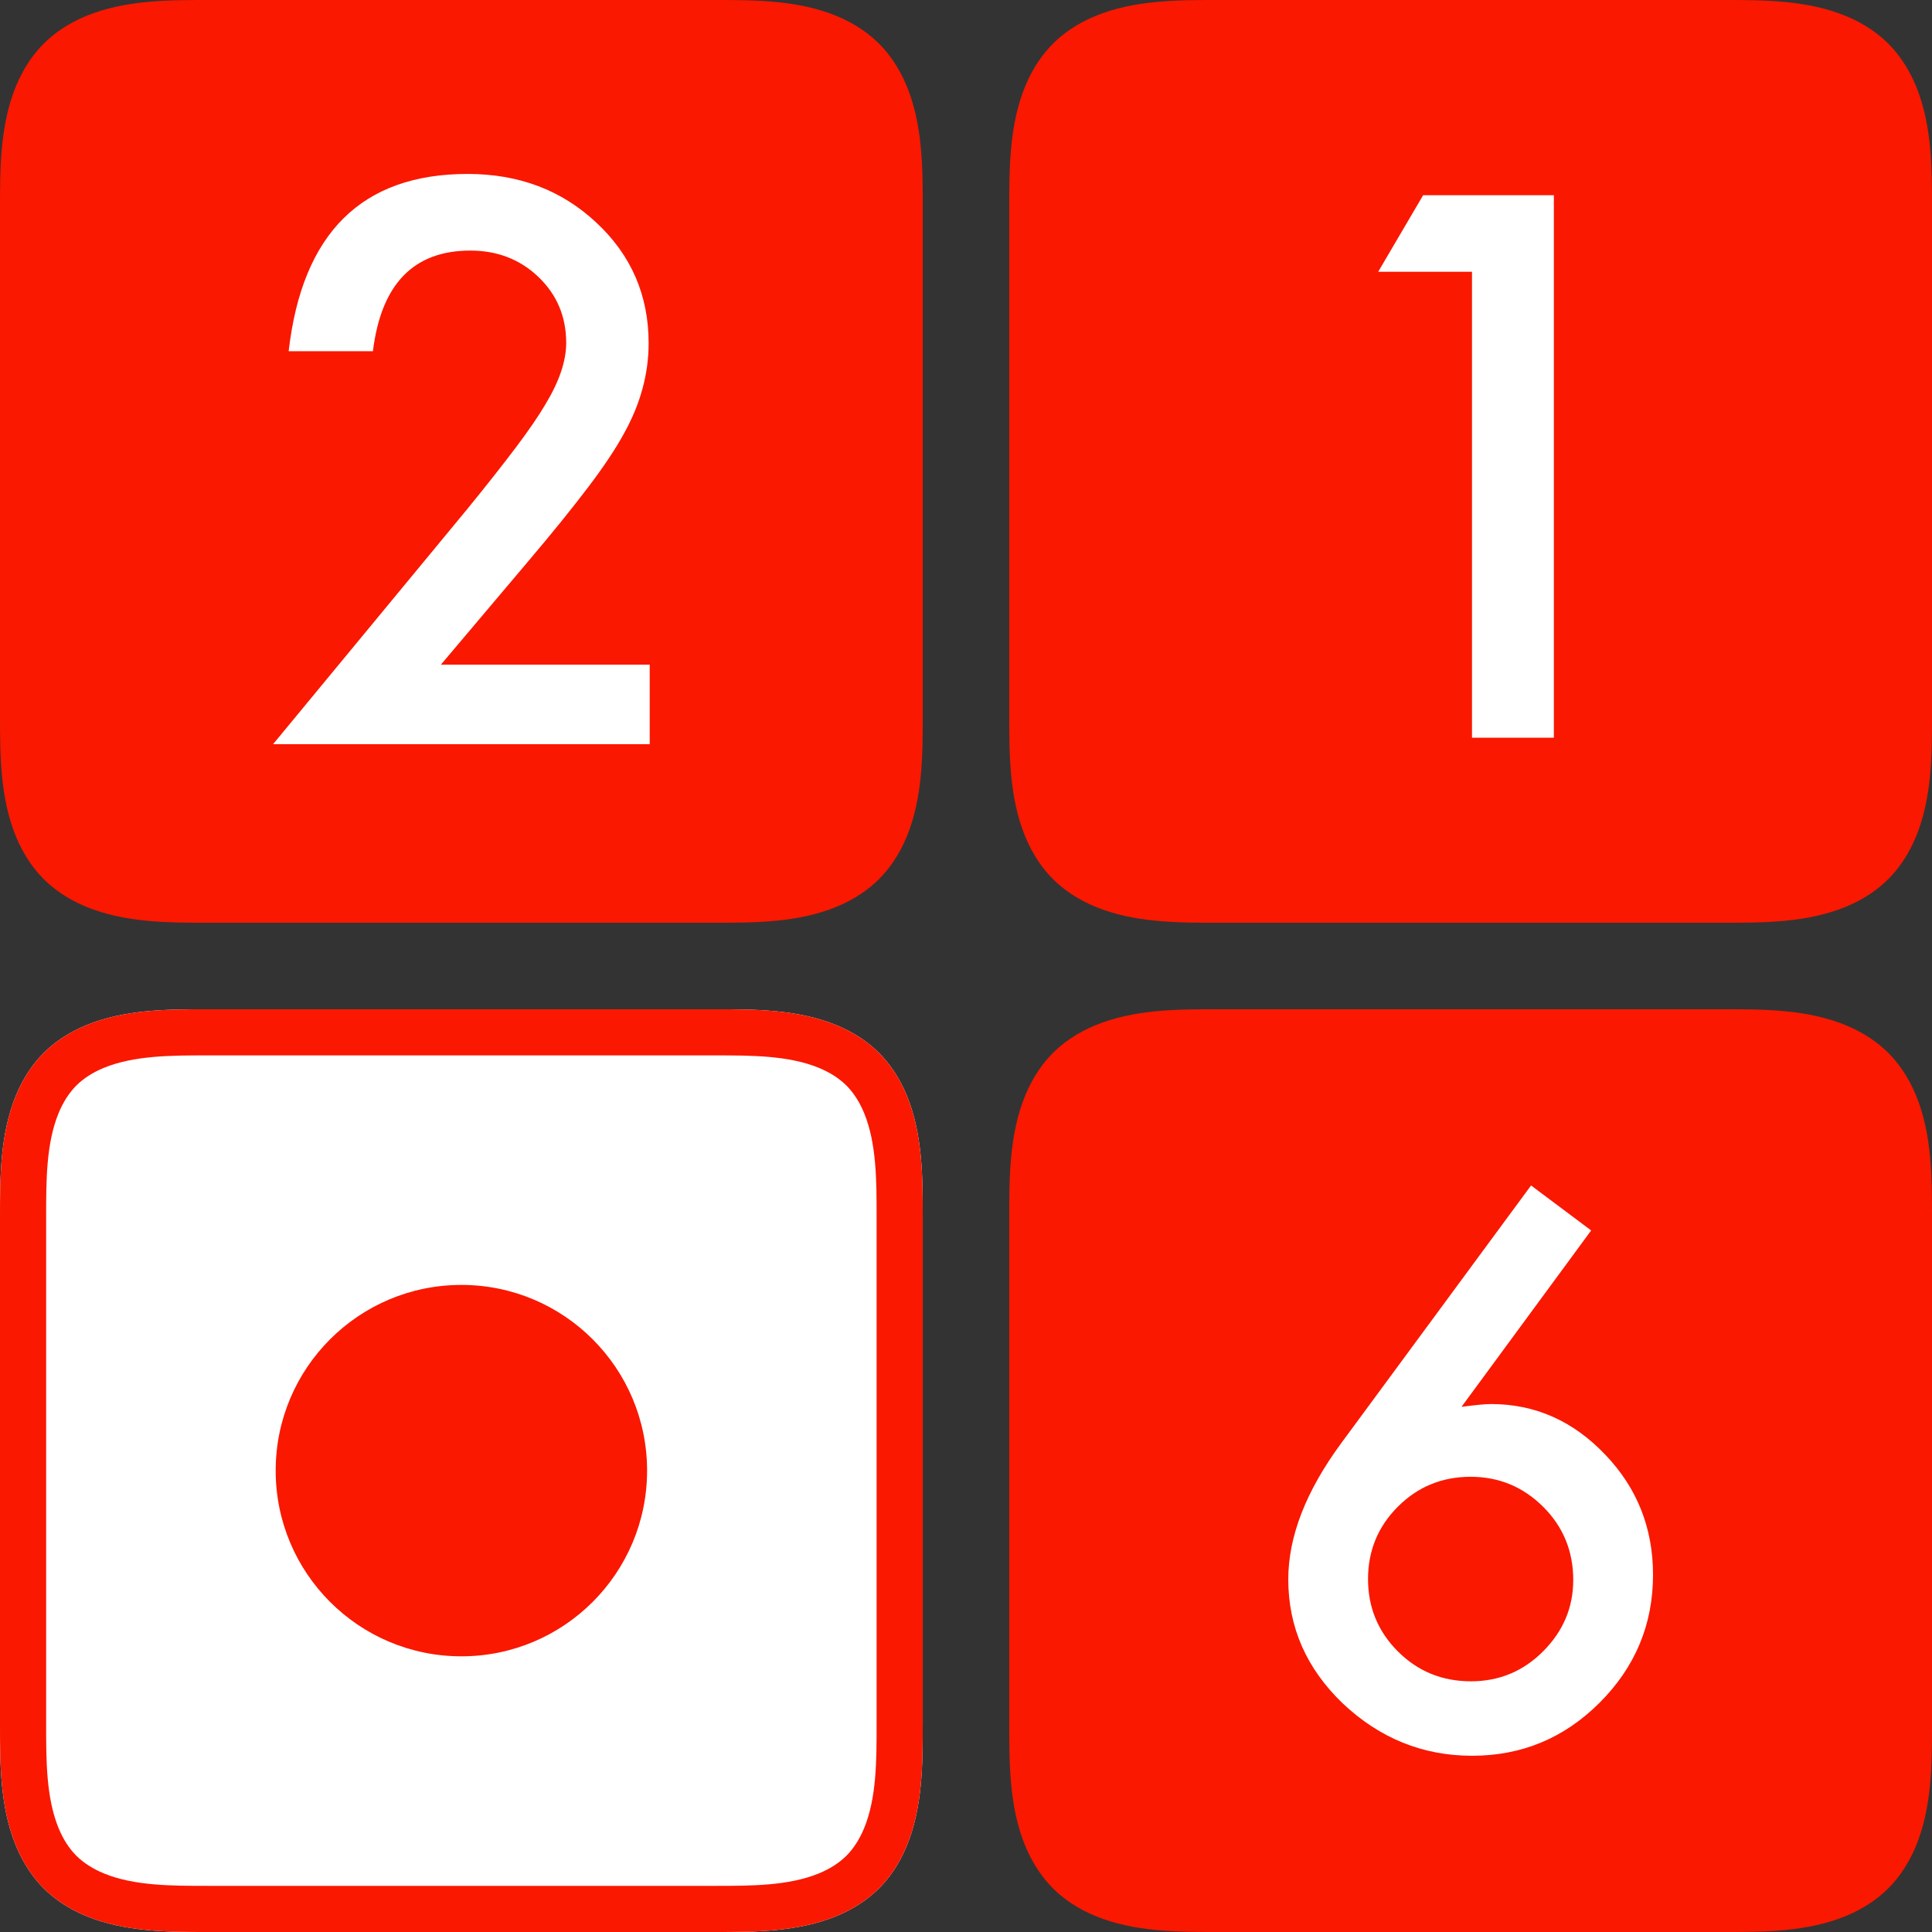
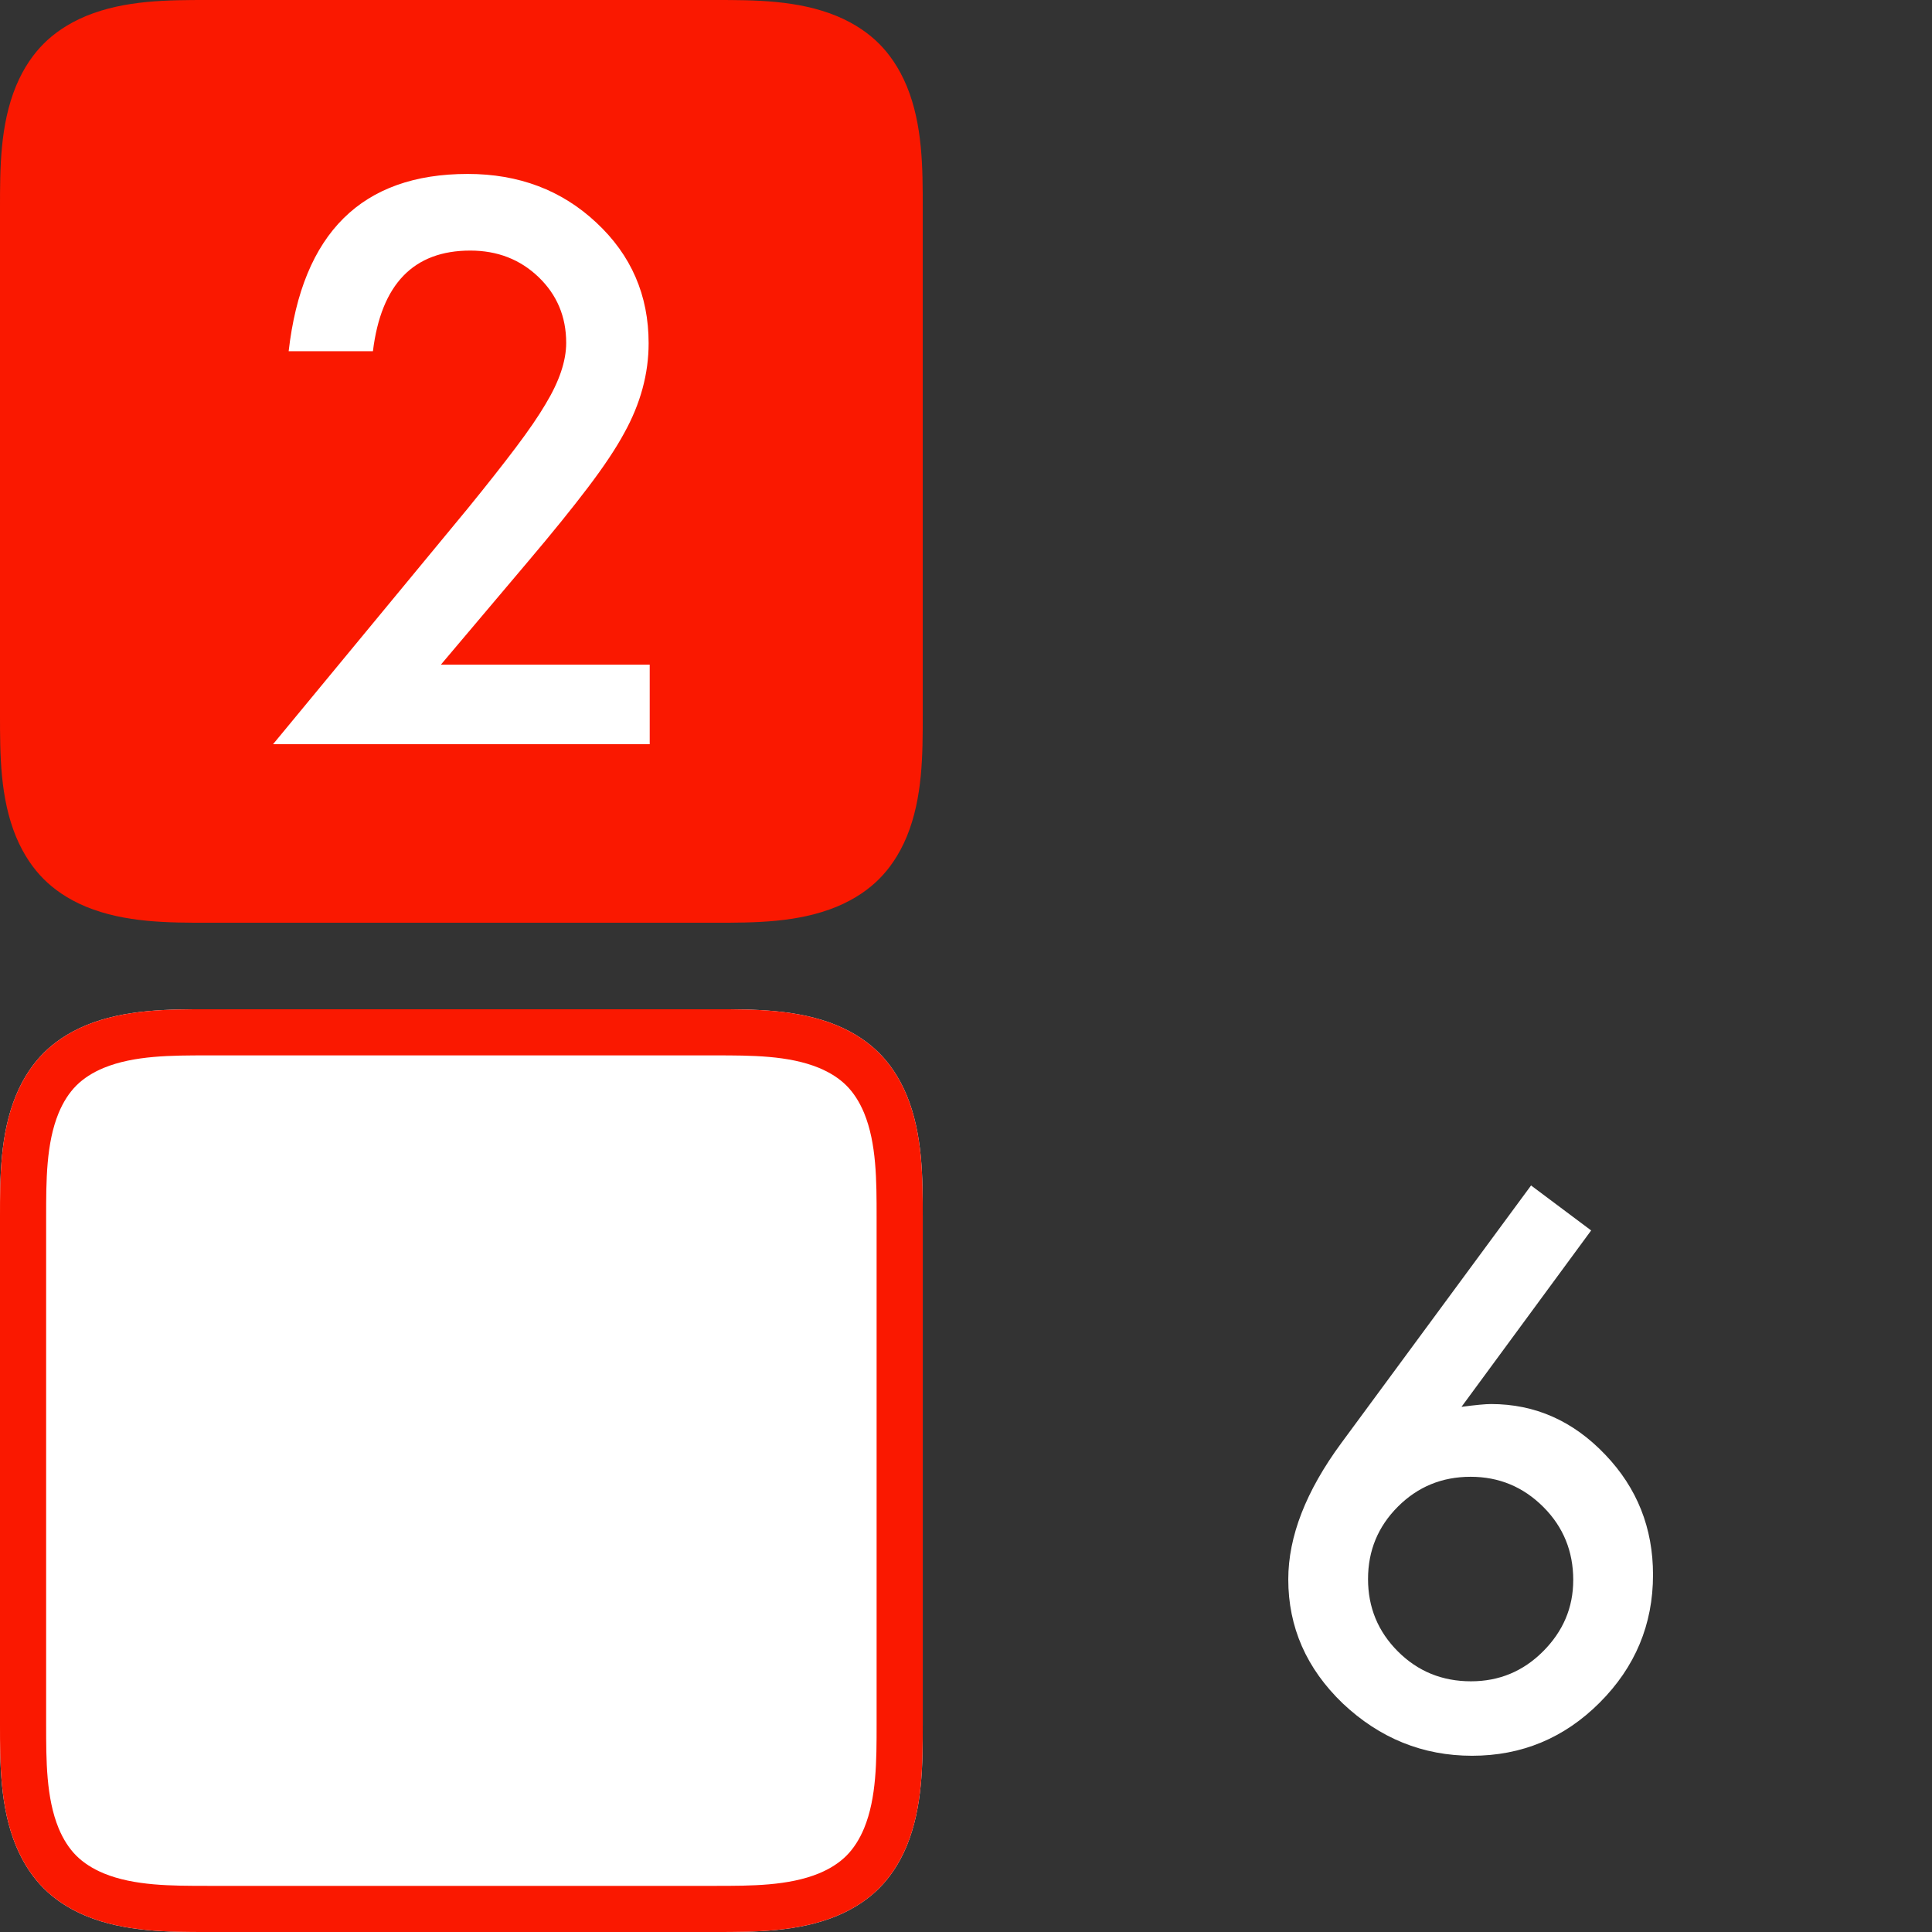
<svg xmlns="http://www.w3.org/2000/svg" id="_レイヤー_1" viewBox="0 0 100 100">
  <rect x="0" y="0" width="100" height="100" fill="#333333" stroke="none" />
  <g>
    <path d="m47.761,37.015c0,2.028,0,4.273-.826,6.285-.41.99-.934,1.699-1.435,2.2-.501.501-1.21,1.024-2.2,1.435-2.011.826-4.257.826-6.285.826H10.746c-2.028,0-4.273,0-6.285-.826-.99-.41-1.699-.934-2.2-1.435-.501-.501-1.024-1.21-1.435-2.2C0,41.288,0,39.043,0,37.015V10.746C0,8.718,0,6.473.826,4.461c.41-.99.934-1.699,1.435-2.2.501-.501,1.21-1.024,2.2-1.435,2.011-.826,4.257-.826,6.285-.826h26.269c2.028,0,4.273,0,6.285.826.99.41,1.699.934,2.2,1.435.501.501,1.024,1.21,1.435,2.2.826,2.011.826,4.257.826,6.285v26.269Z" fill="#fa1800" />
-     <path d="m100,37.015c0,2.028,0,4.273-.826,6.285-.41.99-.934,1.699-1.435,2.2-.501.501-1.21,1.024-2.2,1.435-2.011.826-4.257.826-6.285.826h-26.269c-2.028,0-4.273,0-6.285-.826-.99-.41-1.699-.934-2.2-1.435-.501-.501-1.024-1.21-1.435-2.2-.826-2.011-.826-4.257-.826-6.285V10.746c0-2.028,0-4.273.826-6.285.41-.99.934-1.699,1.435-2.2.501-.501,1.21-1.024,2.2-1.435,2.011-.826,4.257-.826,6.285-.826h26.269c2.028,0,4.273,0,6.285.826.99.41,1.699.934,2.2,1.435.501.501,1.024,1.21,1.435,2.2.826,2.011.826,4.257.826,6.285v26.269Z" fill="#fa1800" />
    <path d="m22.818,34.403h10.811v4.118H14.132l10.078-12.202c.99-1.216,1.82-2.269,2.491-3.159.671-.89,1.181-1.636,1.533-2.237.714-1.178,1.072-2.237,1.072-3.177,0-1.354-.477-2.488-1.429-3.403-.953-.915-2.131-1.373-3.535-1.373-2.933,0-4.613,1.736-5.039,5.208h-4.362c.702-6.117,3.791-9.175,9.269-9.175,2.644,0,4.863.84,6.656,2.519,1.805,1.68,2.707,3.76,2.707,6.242,0,1.579-.42,3.127-1.26,4.644-.426.79-1.05,1.727-1.871,2.811-.821,1.084-1.858,2.366-3.111,3.845l-4.512,5.34Z" fill="#fff" />
-     <path d="m76.19,14.068h-4.856l2.328-3.965h6.766v28.082h-4.238V14.068Z" fill="#fff" />
  </g>
  <g>
    <g>
      <path d="m47.761,89.254c0,2.028,0,4.273-.826,6.285-.41.99-.934,1.699-1.435,2.2-.501.501-1.21,1.024-2.2,1.435-2.011.826-4.257.826-6.285.826H10.746c-2.028,0-4.273,0-6.285-.826-.99-.41-1.699-.934-2.2-1.435-.501-.501-1.024-1.21-1.435-2.2C0,93.527,0,91.282,0,89.254v-26.269C0,60.957,0,58.712.826,56.7c.41-.99.934-1.699,1.435-2.2.501-.501,1.21-1.024,2.2-1.435,2.011-.826,4.257-.826,6.285-.826h26.269c2.028,0,4.273,0,6.285.826.99.41,1.699.934,2.2,1.435.501.501,1.024,1.21,1.435,2.2.826,2.011.826,4.257.826,6.285v26.269Z" fill="#fff" />
      <path d="m37.015,54.627c1.869,0,3.802,0,5.371.645.576.239,1.056.547,1.426.917.37.37.678.849.914,1.419.647,1.575.647,3.508.647,5.377v26.269c0,1.869,0,3.802-.645,5.371-.239.576-.547,1.056-.917,1.426-.37.37-.849.678-1.419.914-1.575.647-3.508.647-5.377.647H10.746c-1.869,0-3.802,0-5.371-.645-.576-.239-1.056-.547-1.426-.917-.37-.37-.678-.849-.914-1.419-.647-1.575-.647-3.508-.647-5.377v-26.269c0-1.869,0-3.802.645-5.371.239-.576.547-1.056.917-1.426.37-.37.849-.678,1.419-.914,1.575-.647,3.508-.647,5.377-.647h26.269m0-2.388H10.746c-2.028,0-4.273,0-6.285.826-.99.41-1.699.934-2.2,1.435-.501.501-1.024,1.21-1.435,2.2-.826,2.011-.826,4.257-.826,6.285v26.269c0,2.028,0,4.273.826,6.285.41.99.934,1.699,1.435,2.2.501.501,1.21,1.024,2.2,1.435,2.011.826,4.257.826,6.285.826h26.269c2.028,0,4.273,0,6.285-.826.99-.41,1.699-.934,2.2-1.435.501-.501,1.024-1.21,1.435-2.2.826-2.011.826-4.257.826-6.285v-26.269c0-2.028,0-4.273-.826-6.285-.41-.99-.934-1.699-1.435-2.2-.501-.501-1.21-1.024-2.2-1.435-2.011-.826-4.257-.826-6.285-.826h0Z" fill="#fa1800" />
    </g>
-     <path d="m100,89.254c0,2.028,0,4.273-.826,6.285-.41.99-.934,1.699-1.435,2.2-.501.501-1.21,1.024-2.2,1.435-2.011.826-4.257.826-6.285.826h-26.269c-2.028,0-4.273,0-6.285-.826-.99-.41-1.699-.934-2.2-1.435-.501-.501-1.024-1.21-1.435-2.2-.826-2.011-.826-4.257-.826-6.285v-26.269c0-2.028,0-4.273.826-6.285.41-.99.934-1.699,1.435-2.2.501-.501,1.21-1.024,2.2-1.435,2.011-.826,4.257-.826,6.285-.826h26.269c2.028,0,4.273,0,6.285.826.99.41,1.699.934,2.2,1.435.501.501,1.024,1.21,1.435,2.2.826,2.011.826,4.257.826,6.285v26.269Z" fill="#fa1800" />
    <path d="m79.248,61.36l3.11,2.328-6.711,9.13c.364-.048.673-.085.928-.109.255-.024.455-.036.6-.036,2.279,0,4.249.873,5.911,2.619,1.649,1.722,2.474,3.795,2.474,6.22,0,2.571-.922,4.778-2.765,6.62-1.831,1.831-4.032,2.746-6.602,2.746-2.546,0-4.778-.903-6.693-2.71-1.88-1.806-2.819-3.947-2.819-6.42,0-2.219.915-4.571,2.746-7.057l9.821-13.332Zm2.183,20.425c0-1.491-.516-2.752-1.546-3.783-1.043-1.043-2.298-1.564-3.765-1.564-1.48,0-2.735.515-3.765,1.546-1.031,1.031-1.546,2.28-1.546,3.747s.515,2.716,1.546,3.747c1.03,1.031,2.292,1.546,3.783,1.546,1.455,0,2.698-.515,3.728-1.546,1.043-1.043,1.564-2.273,1.564-3.692Z" fill="#fff" />
-     <circle cx="23.881" cy="76.119" r="9.612" fill="#fa1800" />
  </g>
</svg>